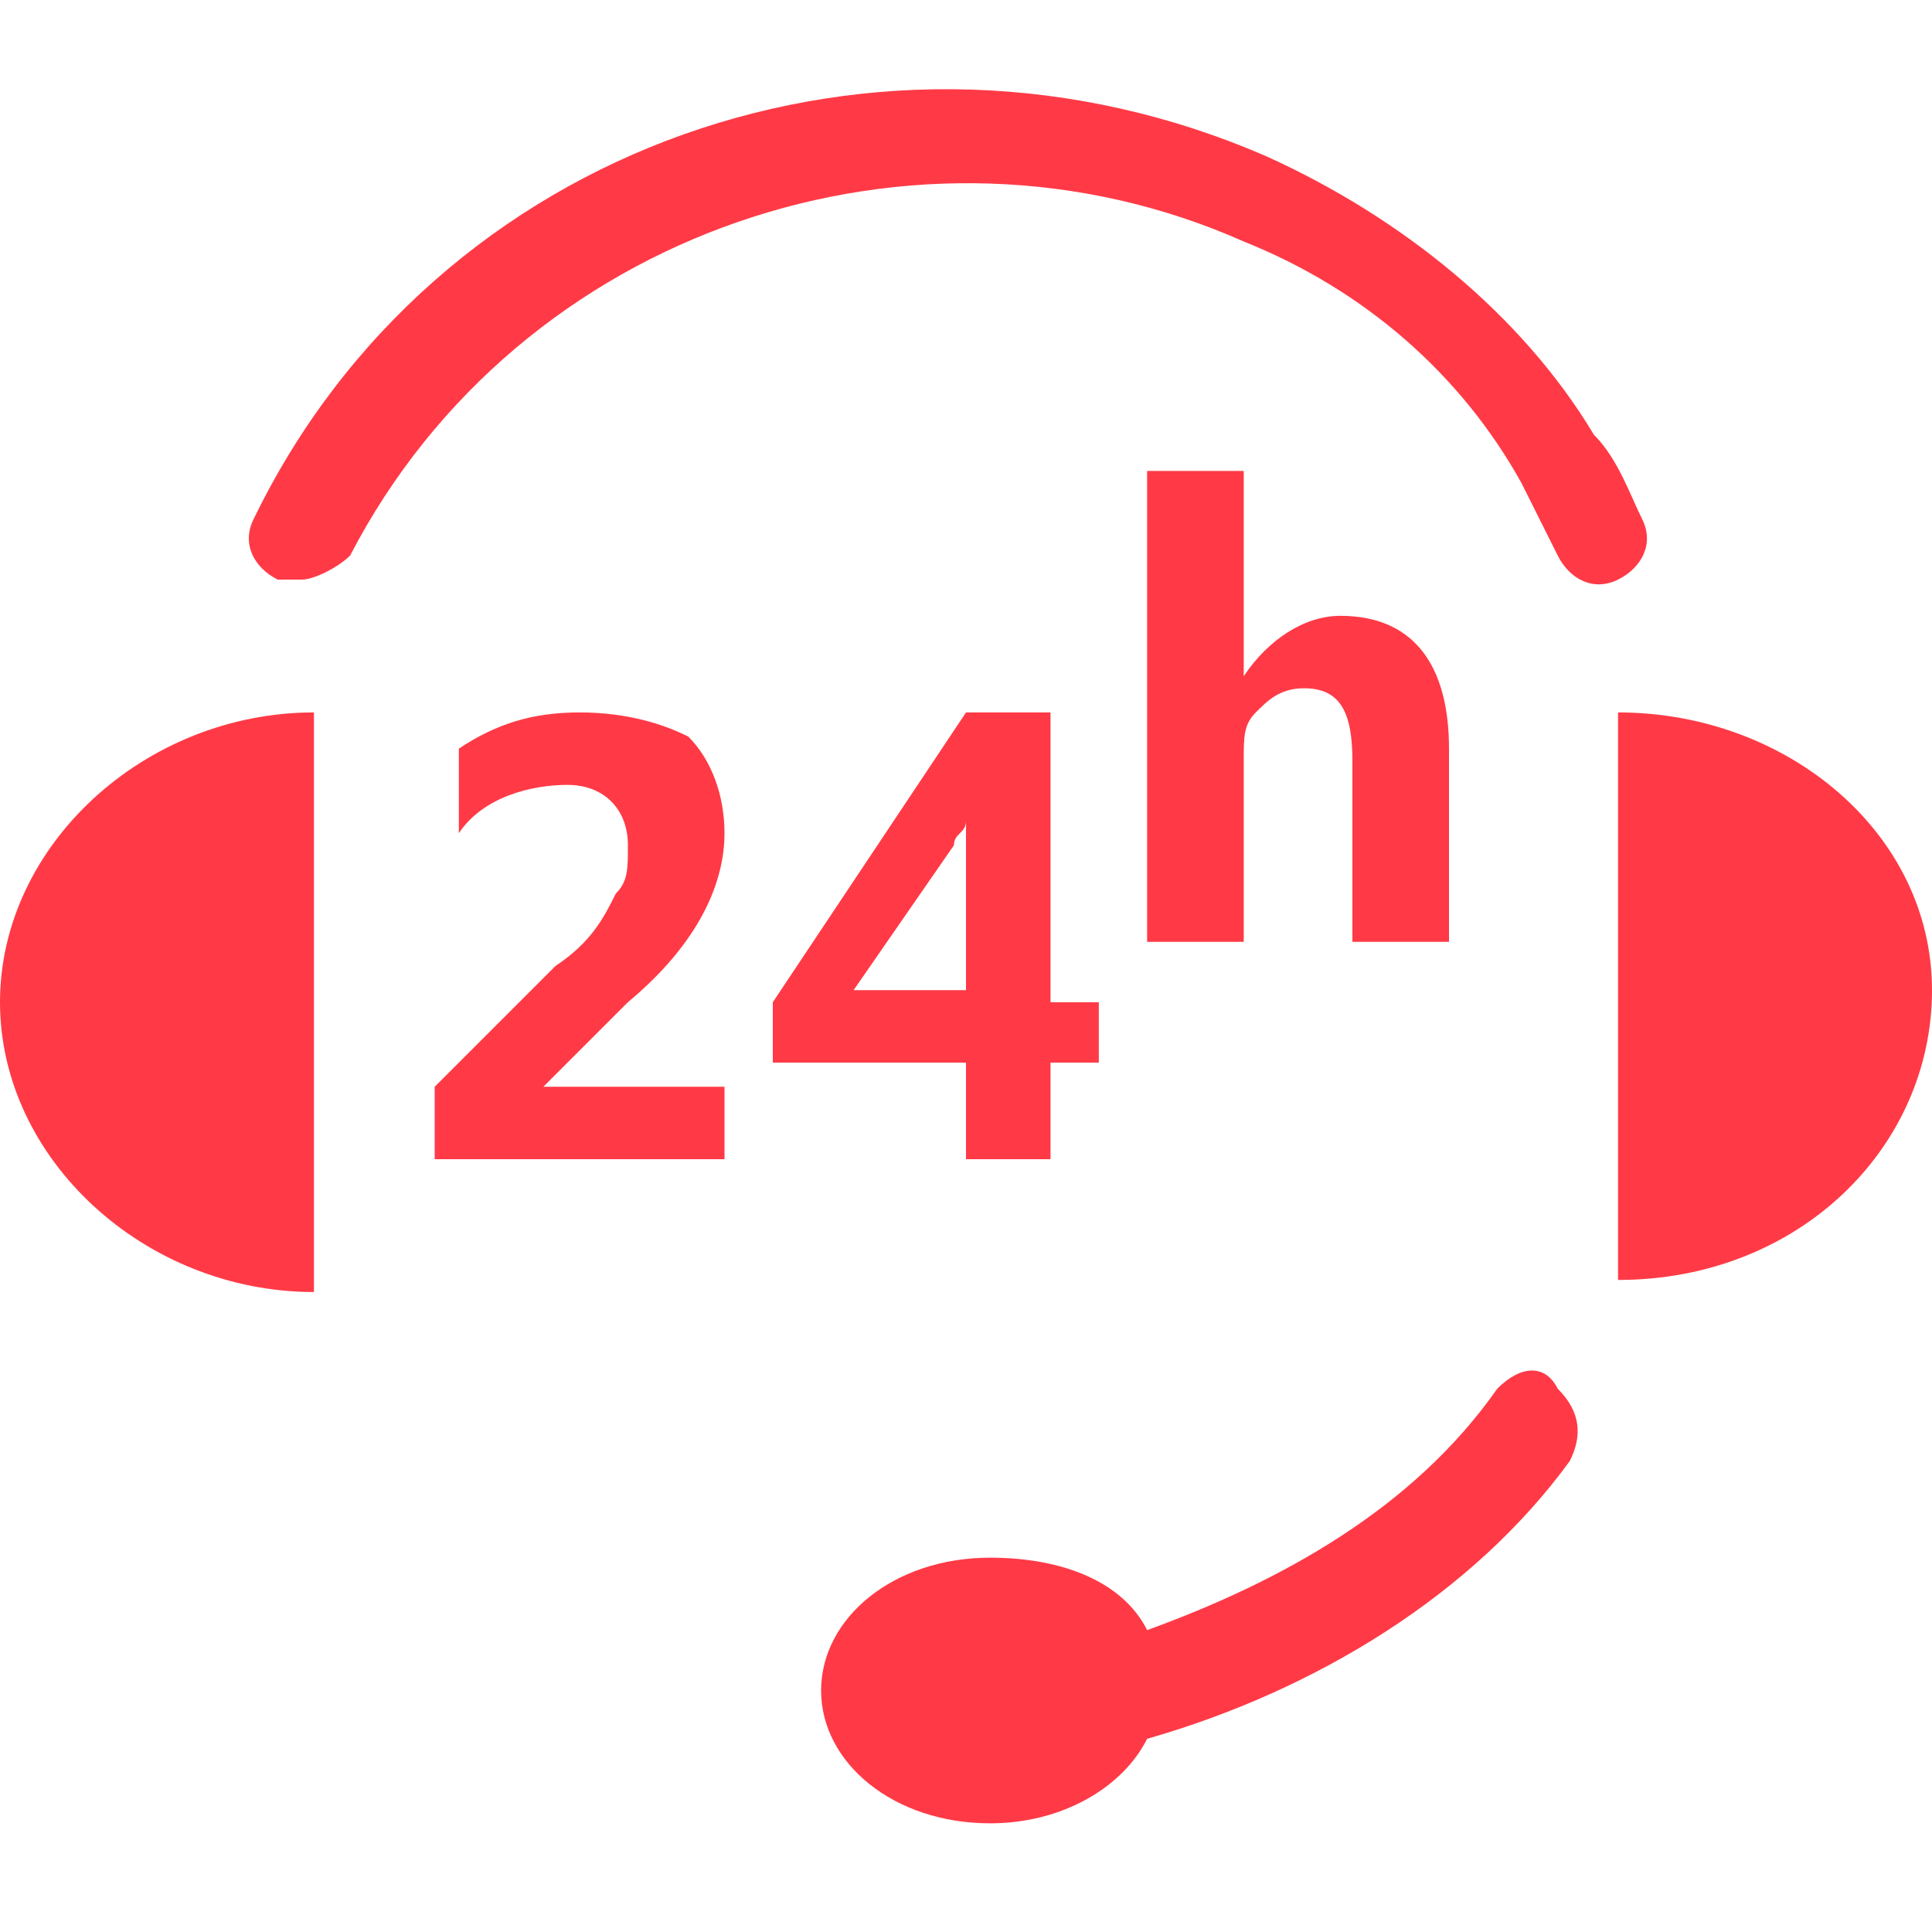
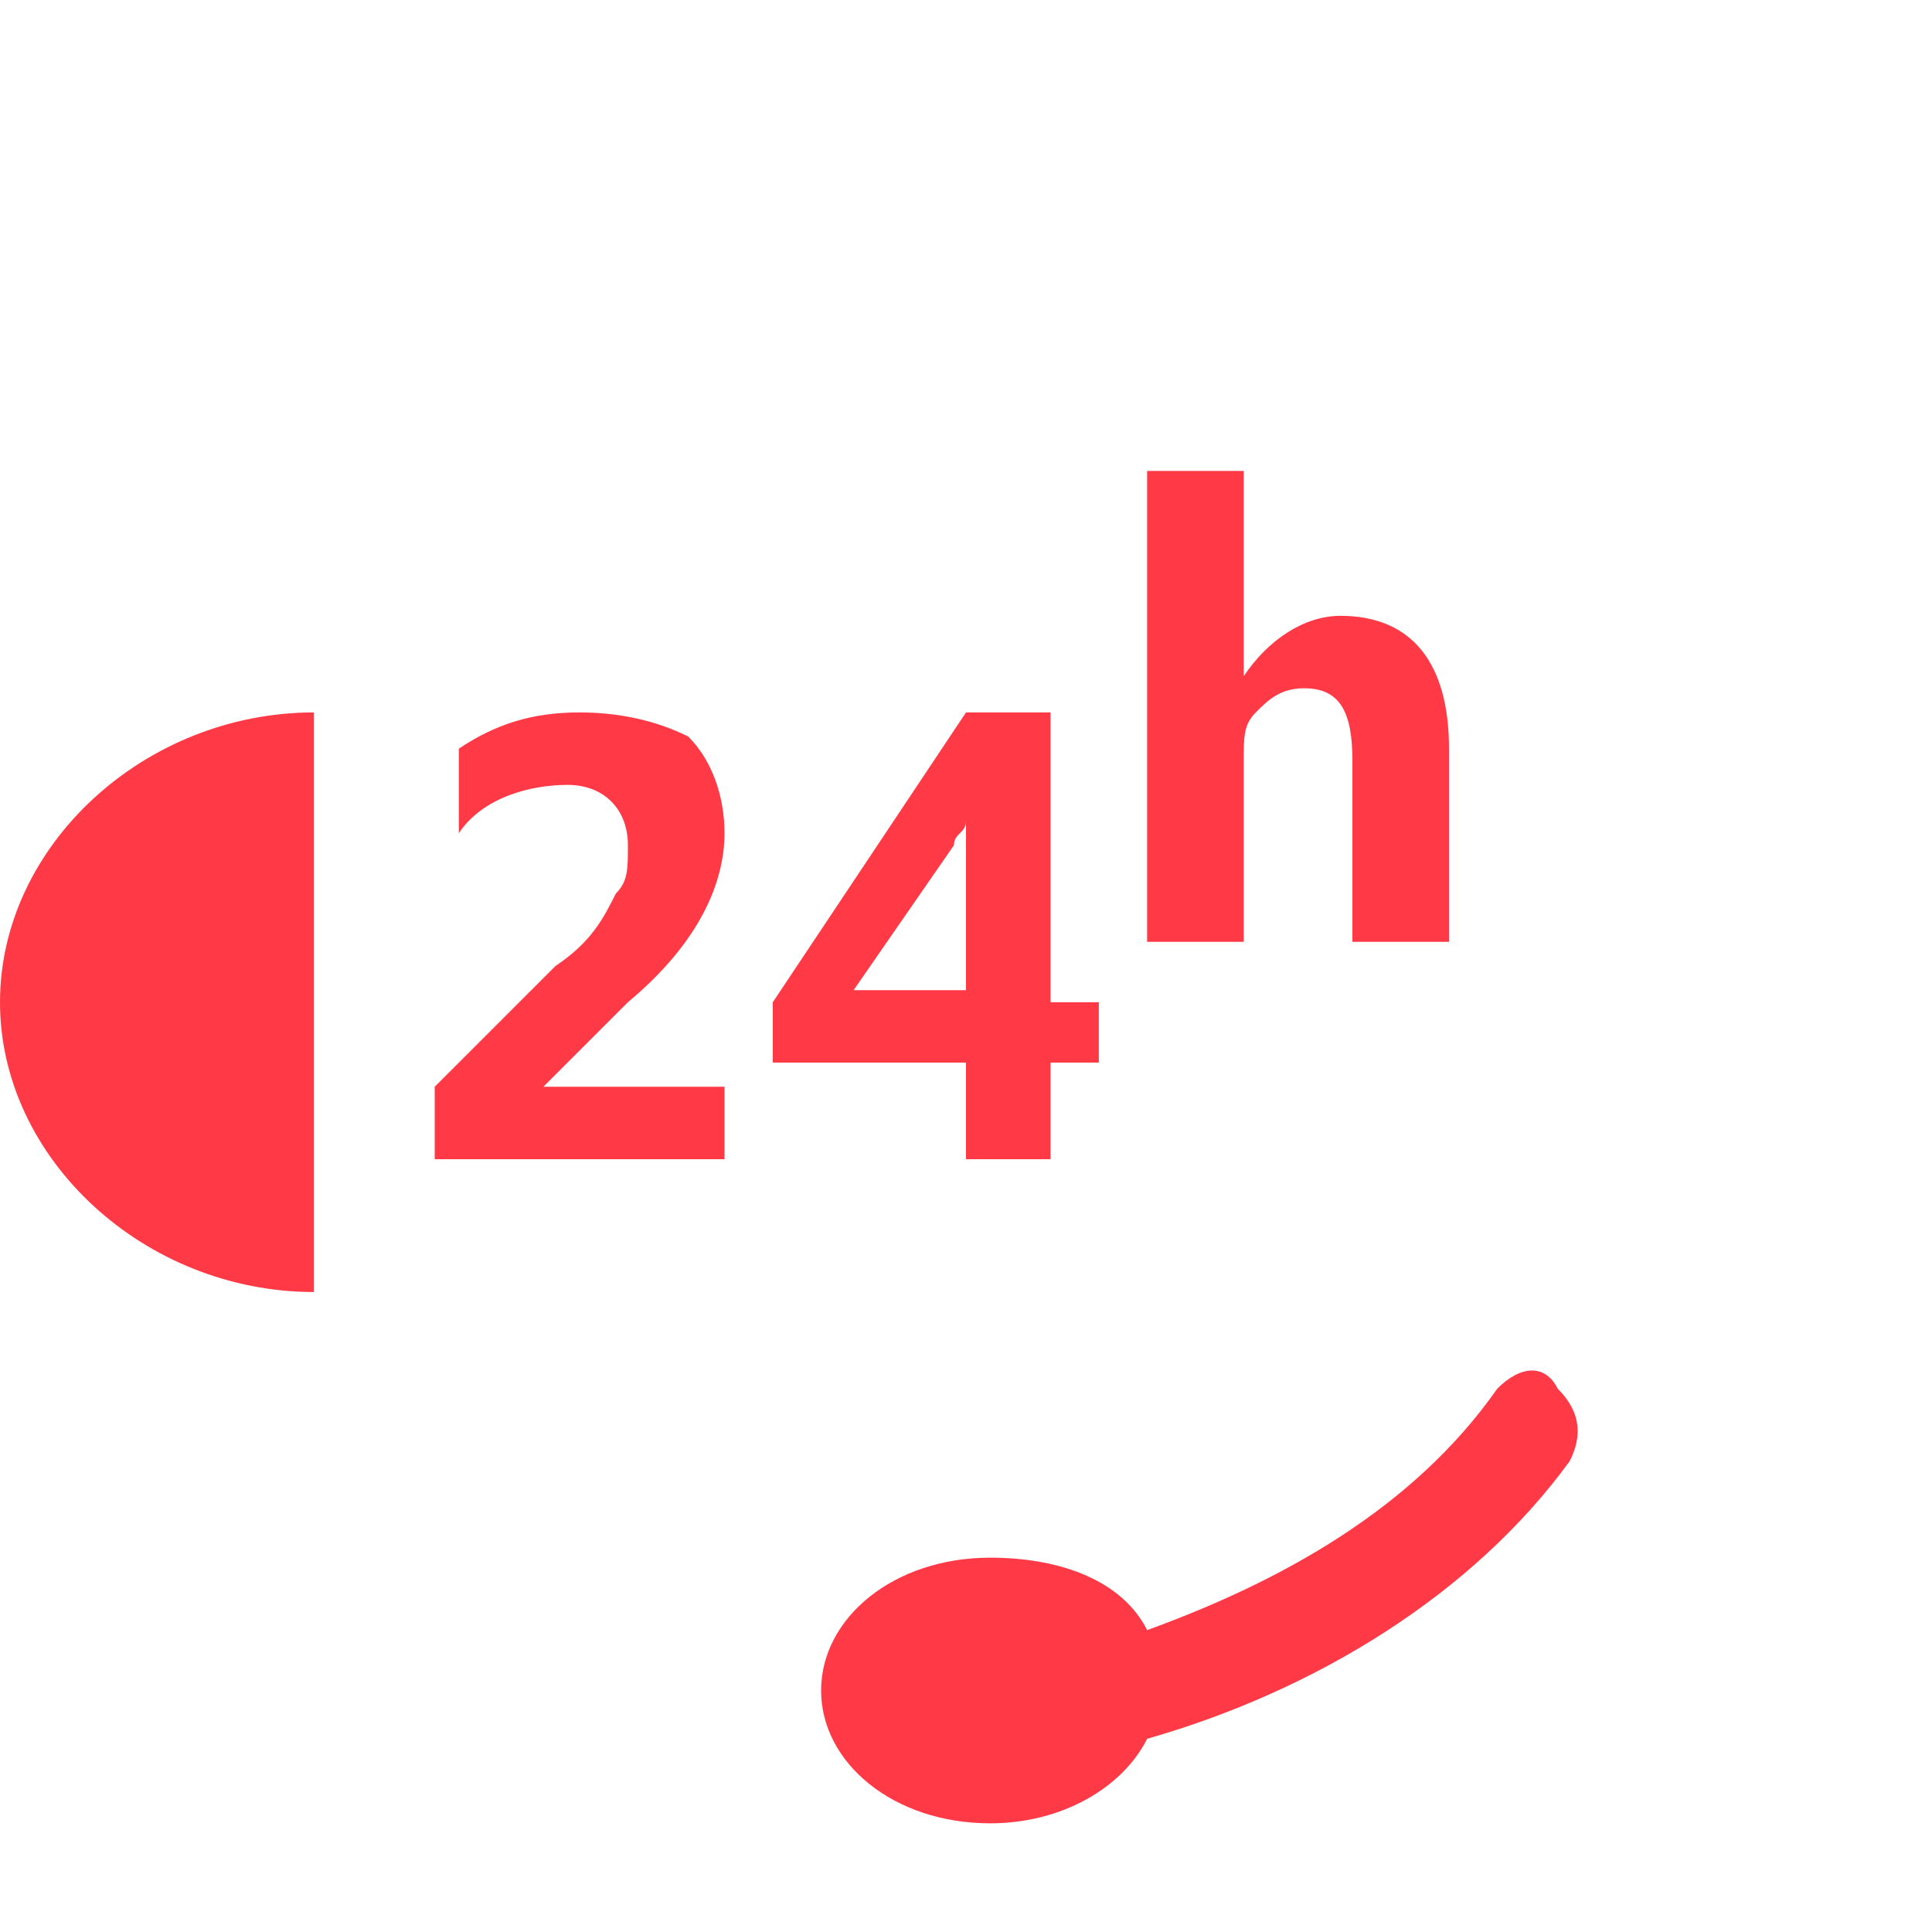
<svg xmlns="http://www.w3.org/2000/svg" t="1616232533650" class="icon" viewBox="0 0 1024 1024" version="1.1" p-id="27708" width="68" height="68">
  <defs>
    <style type="text/css" />
  </defs>
  <path d="M0 531.2c0 83.2 76.8 153.6 166.4 153.6L166.4 377.6C76.8 377.6 0 448 0 531.2z" p-id="27709" fill="#ff3a46" />
-   <path d="M857.6 377.6l0 300.8c96 0 166.4-70.4 166.4-153.6S947.2 377.6 857.6 377.6z" p-id="27710" fill="#ff3a46" />
-   <path d="M793.6 736c-44.8 64-115.2 102.4-185.6 128-12.8-25.6-44.8-38.4-83.2-38.4-51.2 0-89.6 32-89.6 70.4 0 38.4 38.4 70.4 89.6 70.4 38.4 0 70.4-19.2 83.2-44.8 89.6-25.6 172.8-76.8 224-147.2 6.4-12.8 6.4-25.6-6.4-38.4C819.2 723.2 806.4 723.2 793.6 736z" p-id="27711" fill="#ff3a46" />
-   <path d="M659.2 128c64 25.6 115.2 70.4 147.2 128 6.4 12.8 12.8 25.6 19.2 38.4 6.4 12.8 19.2 19.2 32 12.8 12.8-6.4 19.2-19.2 12.8-32-6.4-12.8-12.8-32-25.6-44.8-38.4-64-102.4-115.2-172.8-147.2-204.8-89.6-441.6-6.4-537.6 192-6.4 12.8 0 25.6 12.8 32 6.4 0 6.4 0 12.8 0 6.4 0 19.2-6.4 25.6-12.8C275.2 121.6 486.4 51.2 659.2 128z" p-id="27712" fill="#ff3a46" />
+   <path d="M793.6 736c-44.8 64-115.2 102.4-185.6 128-12.8-25.6-44.8-38.4-83.2-38.4-51.2 0-89.6 32-89.6 70.4 0 38.4 38.4 70.4 89.6 70.4 38.4 0 70.4-19.2 83.2-44.8 89.6-25.6 172.8-76.8 224-147.2 6.4-12.8 6.4-25.6-6.4-38.4C819.2 723.2 806.4 723.2 793.6 736" p-id="27711" fill="#ff3a46" />
  <path d="M332.8 531.2C371.2 499.2 384 467.2 384 441.6c0-19.2-6.4-38.4-19.2-51.2C352 384 332.8 377.6 307.2 377.6 281.6 377.6 262.4 384 243.2 396.8l0 44.8C256 422.4 281.6 416 300.8 416 320 416 332.8 428.8 332.8 448c0 12.8 0 19.2-6.4 25.6C320 486.4 313.6 499.2 294.4 512L230.4 576l0 38.4L384 614.4 384 576 288 576l0 0L332.8 531.2z" p-id="27713" fill="#ff3a46" />
  <path d="M512 614.4l44.8 0L556.8 563.2l25.6 0L582.4 531.2 556.8 531.2 556.8 377.6 512 377.6 409.6 531.2l0 32L512 563.2 512 614.4zM448 531.2 505.6 448c0-6.4 6.4-6.4 6.4-12.8 0 0 0-6.4 0-6.4l0 0C512 435.2 512 441.6 512 448l0 76.8L448 524.8z" p-id="27714" fill="#ff3a46" />
  <path d="M768 499.2 768 396.8c0-44.8-19.2-70.4-57.6-70.4-19.2 0-38.4 12.8-51.2 32l0 0L659.2 249.6 608 249.6l0 249.6 51.2 0L659.2 403.2c0-12.8 0-19.2 6.4-25.6 6.4-6.4 12.8-12.8 25.6-12.8 19.2 0 25.6 12.8 25.6 38.4l0 96L768 499.2z" p-id="27715" fill="#ff3a46" />
</svg>